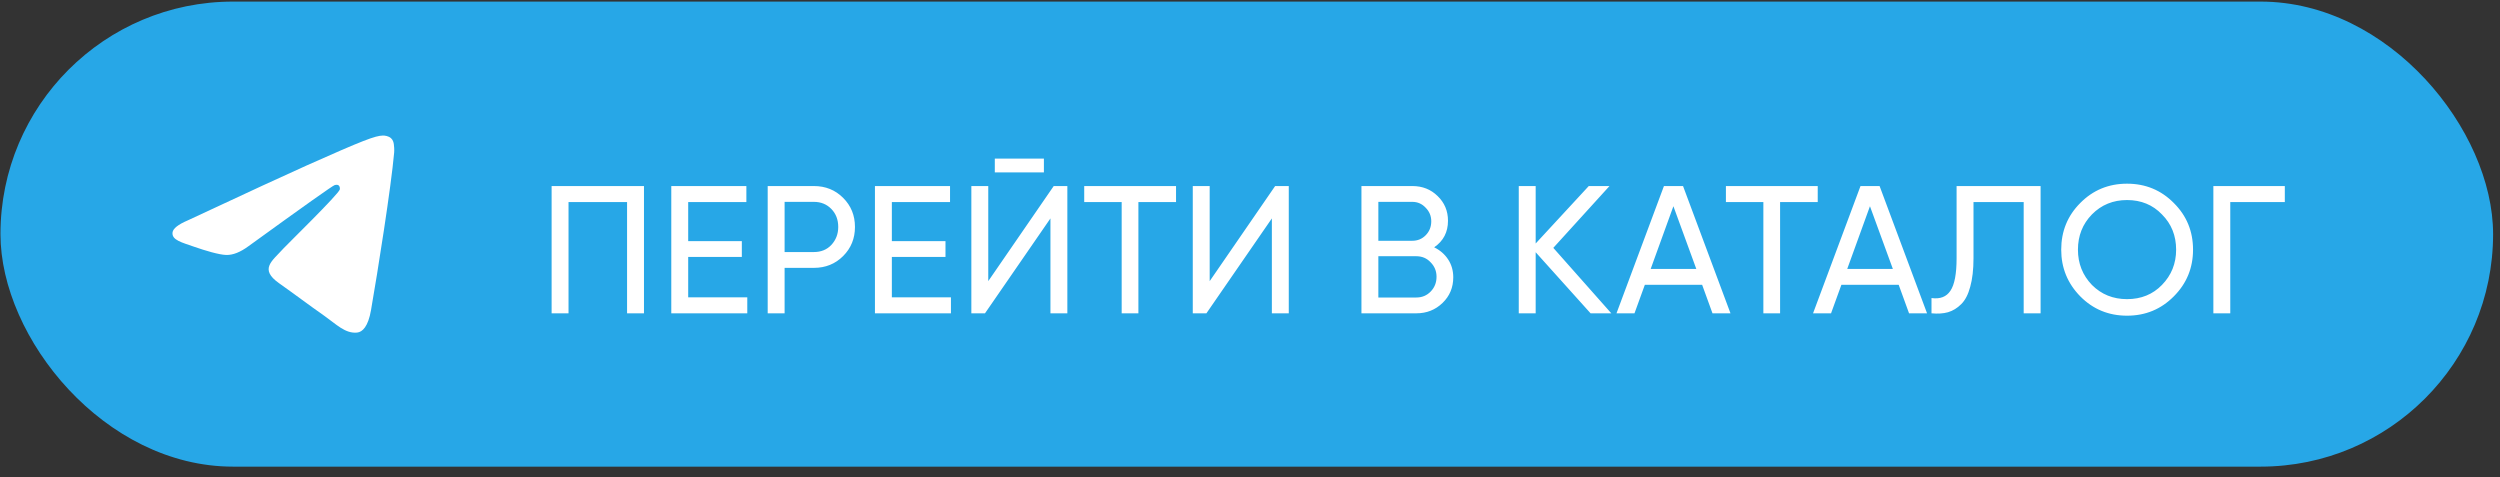
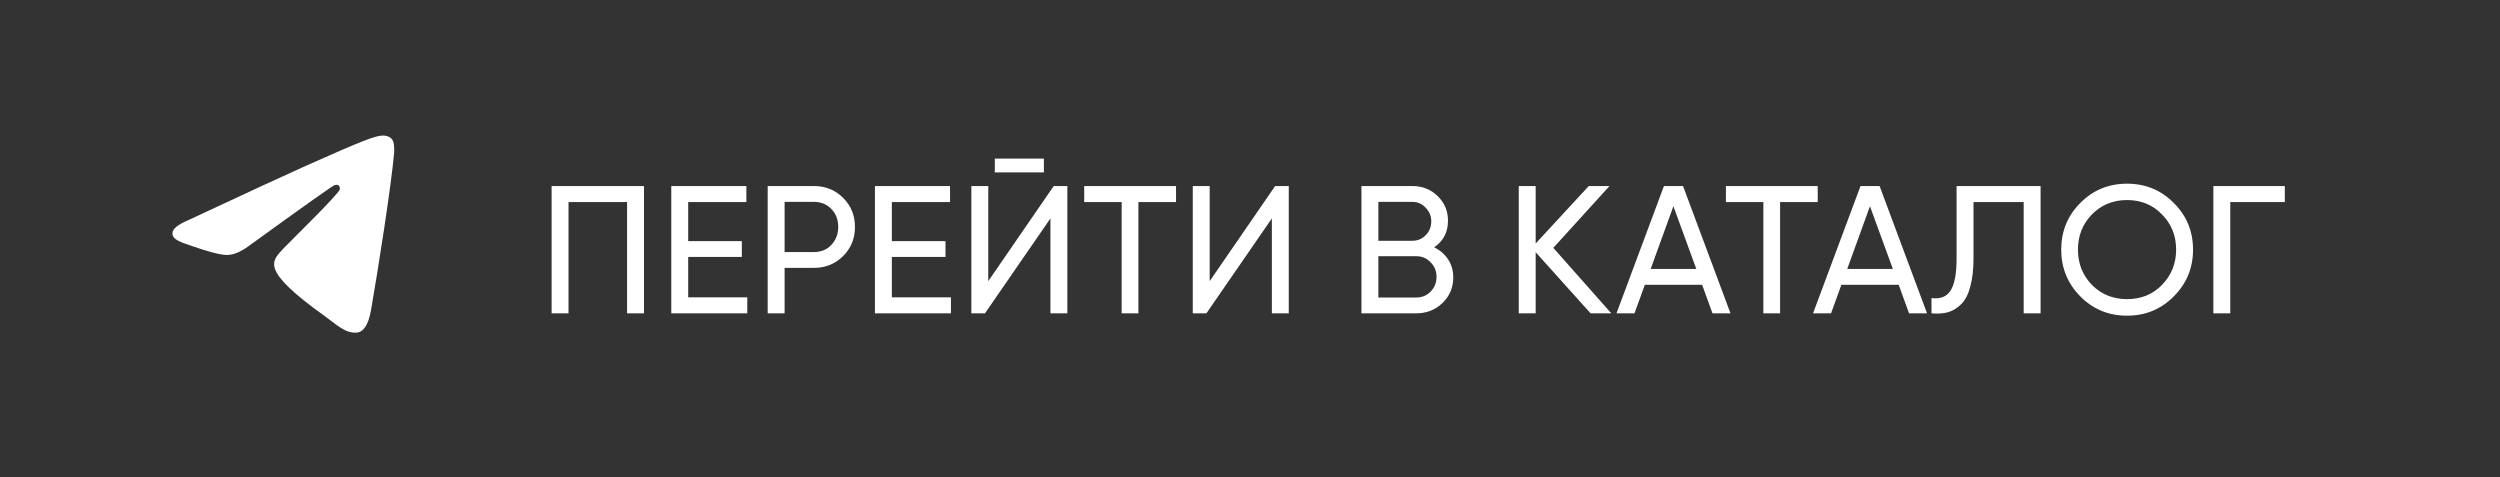
<svg xmlns="http://www.w3.org/2000/svg" width="220" height="42" viewBox="0 0 220 42" fill="none">
  <rect x="0" y="0" width="220" height="42" fill="#333333" stroke="none" />
-   <rect x="0.041" y="0.14" width="219.352" height="40.924" rx="20.462" fill="#27A7E7" />
  <path d="M48.542 16.372H56.67V27.572H55.182V17.78H50.03V27.572H48.542V16.372ZM60.561 22.612V26.164H65.761V27.572H59.073V16.372H65.681V17.78H60.561V21.22H65.281V22.612H60.561ZM67.557 16.372H71.621C72.645 16.372 73.504 16.718 74.197 17.412C74.891 18.105 75.237 18.958 75.237 19.972C75.237 20.985 74.891 21.838 74.197 22.532C73.504 23.225 72.645 23.572 71.621 23.572H69.045V27.572H67.557V16.372ZM69.045 22.18H71.621C72.251 22.18 72.763 21.972 73.157 21.556C73.563 21.118 73.765 20.59 73.765 19.972C73.765 19.332 73.563 18.804 73.157 18.388C72.752 17.972 72.24 17.764 71.621 17.764H69.045V22.18ZM78.483 22.612V26.164H83.683V27.572H76.995V16.372H83.603V17.78H78.483V21.22H83.203V22.612H78.483ZM91.863 15.172H87.543V13.956H91.863V15.172ZM93.927 27.572H92.439V19.22L86.679 27.572H85.479V16.372H86.967V24.74L92.727 16.372H93.927V27.572ZM95.411 16.372H103.491V17.78H100.179V27.572H98.707V17.78H95.411V16.372ZM113.412 27.572H111.924V19.22L106.164 27.572H104.964V16.372H106.452V24.74L112.212 16.372H113.412V27.572ZM126.207 21.764C126.73 22.02 127.141 22.377 127.439 22.836C127.738 23.294 127.887 23.817 127.887 24.404C127.887 25.3 127.573 26.052 126.943 26.66C126.314 27.268 125.546 27.572 124.639 27.572H119.807V16.372H124.287C125.173 16.372 125.914 16.665 126.511 17.252C127.119 17.838 127.423 18.564 127.423 19.428C127.423 20.43 127.018 21.209 126.207 21.764ZM124.287 17.764H121.295V21.188H124.287C124.757 21.188 125.151 21.022 125.471 20.692C125.791 20.361 125.951 19.956 125.951 19.476C125.951 19.006 125.786 18.606 125.455 18.276C125.135 17.934 124.746 17.764 124.287 17.764ZM121.295 26.18H124.639C125.141 26.18 125.562 26.004 125.903 25.652C126.245 25.3 126.415 24.868 126.415 24.356C126.415 23.854 126.239 23.428 125.887 23.076C125.557 22.724 125.141 22.548 124.639 22.548H121.295V26.18ZM136.691 21.812L141.795 27.572H139.971L135.139 22.196V27.572H133.651V16.372H135.139V21.428L139.811 16.372H141.635L136.691 21.812ZM152.283 27.572H150.699L149.787 25.06H144.747L143.835 27.572H142.251L146.427 16.372H148.107L152.283 27.572ZM147.259 18.148L145.259 23.668H149.275L147.259 18.148ZM151.88 16.372H159.96V17.78H156.648V27.572H155.176V17.78H151.88V16.372ZM169.58 27.572H167.996L167.084 25.06H162.044L161.132 27.572H159.548L163.724 16.372H165.404L169.58 27.572ZM164.556 18.148L162.556 23.668H166.572L164.556 18.148ZM169.972 27.572V26.228C170.729 26.334 171.284 26.121 171.636 25.588C171.999 25.054 172.18 24.1 172.18 22.724V16.372H179.572V27.572H178.084V17.78H173.668V22.724C173.668 23.716 173.572 24.553 173.38 25.236C173.199 25.918 172.932 26.43 172.58 26.772C172.239 27.113 171.855 27.348 171.428 27.476C171.012 27.593 170.527 27.625 169.972 27.572ZM181.387 21.972C181.387 20.35 181.947 18.98 183.067 17.86C184.187 16.729 185.558 16.164 187.179 16.164C188.801 16.164 190.171 16.729 191.291 17.86C192.422 18.98 192.987 20.35 192.987 21.972C192.987 23.582 192.422 24.953 191.291 26.084C190.171 27.214 188.801 27.78 187.179 27.78C185.558 27.78 184.187 27.214 183.067 26.084C181.947 24.942 181.387 23.572 181.387 21.972ZM191.499 21.972C191.499 20.734 191.083 19.7 190.251 18.868C189.441 18.025 188.417 17.604 187.179 17.604C185.953 17.604 184.923 18.025 184.091 18.868C183.27 19.71 182.859 20.745 182.859 21.972C182.859 23.188 183.27 24.222 184.091 25.076C184.923 25.908 185.953 26.324 187.179 26.324C188.417 26.324 189.441 25.908 190.251 25.076C191.083 24.222 191.499 23.188 191.499 21.972ZM194.776 16.372H201.064V17.78H196.264V27.572H194.776V16.372Z" fill="white" />
-   <path d="M16.519 19.396C21.758 16.948 25.252 15.334 27 14.555C31.99 12.328 33.027 11.941 33.703 11.928C33.852 11.926 34.184 11.965 34.4 12.153C34.581 12.311 34.632 12.525 34.655 12.675C34.679 12.825 34.709 13.166 34.685 13.433C34.415 16.481 33.245 23.878 32.649 27.291C32.398 28.736 31.901 29.22 31.421 29.267C30.378 29.37 29.585 28.528 28.574 27.817C26.993 26.705 26.099 26.013 24.564 24.928C22.79 23.674 23.94 22.984 24.951 21.858C25.216 21.563 29.814 17.077 29.903 16.67C29.914 16.619 29.924 16.43 29.819 16.329C29.714 16.229 29.559 16.263 29.447 16.291C29.288 16.329 26.762 18.12 21.867 21.665C21.15 22.193 20.5 22.45 19.918 22.437C19.276 22.422 18.042 22.047 17.125 21.728C15.999 21.335 15.105 21.128 15.182 20.461C15.223 20.114 15.669 19.759 16.519 19.396Z" fill="white" />
+   <path d="M16.519 19.396C21.758 16.948 25.252 15.334 27 14.555C31.99 12.328 33.027 11.941 33.703 11.928C33.852 11.926 34.184 11.965 34.4 12.153C34.581 12.311 34.632 12.525 34.655 12.675C34.679 12.825 34.709 13.166 34.685 13.433C34.415 16.481 33.245 23.878 32.649 27.291C32.398 28.736 31.901 29.22 31.421 29.267C30.378 29.37 29.585 28.528 28.574 27.817C22.79 23.674 23.94 22.984 24.951 21.858C25.216 21.563 29.814 17.077 29.903 16.67C29.914 16.619 29.924 16.43 29.819 16.329C29.714 16.229 29.559 16.263 29.447 16.291C29.288 16.329 26.762 18.12 21.867 21.665C21.15 22.193 20.5 22.45 19.918 22.437C19.276 22.422 18.042 22.047 17.125 21.728C15.999 21.335 15.105 21.128 15.182 20.461C15.223 20.114 15.669 19.759 16.519 19.396Z" fill="white" />
</svg>